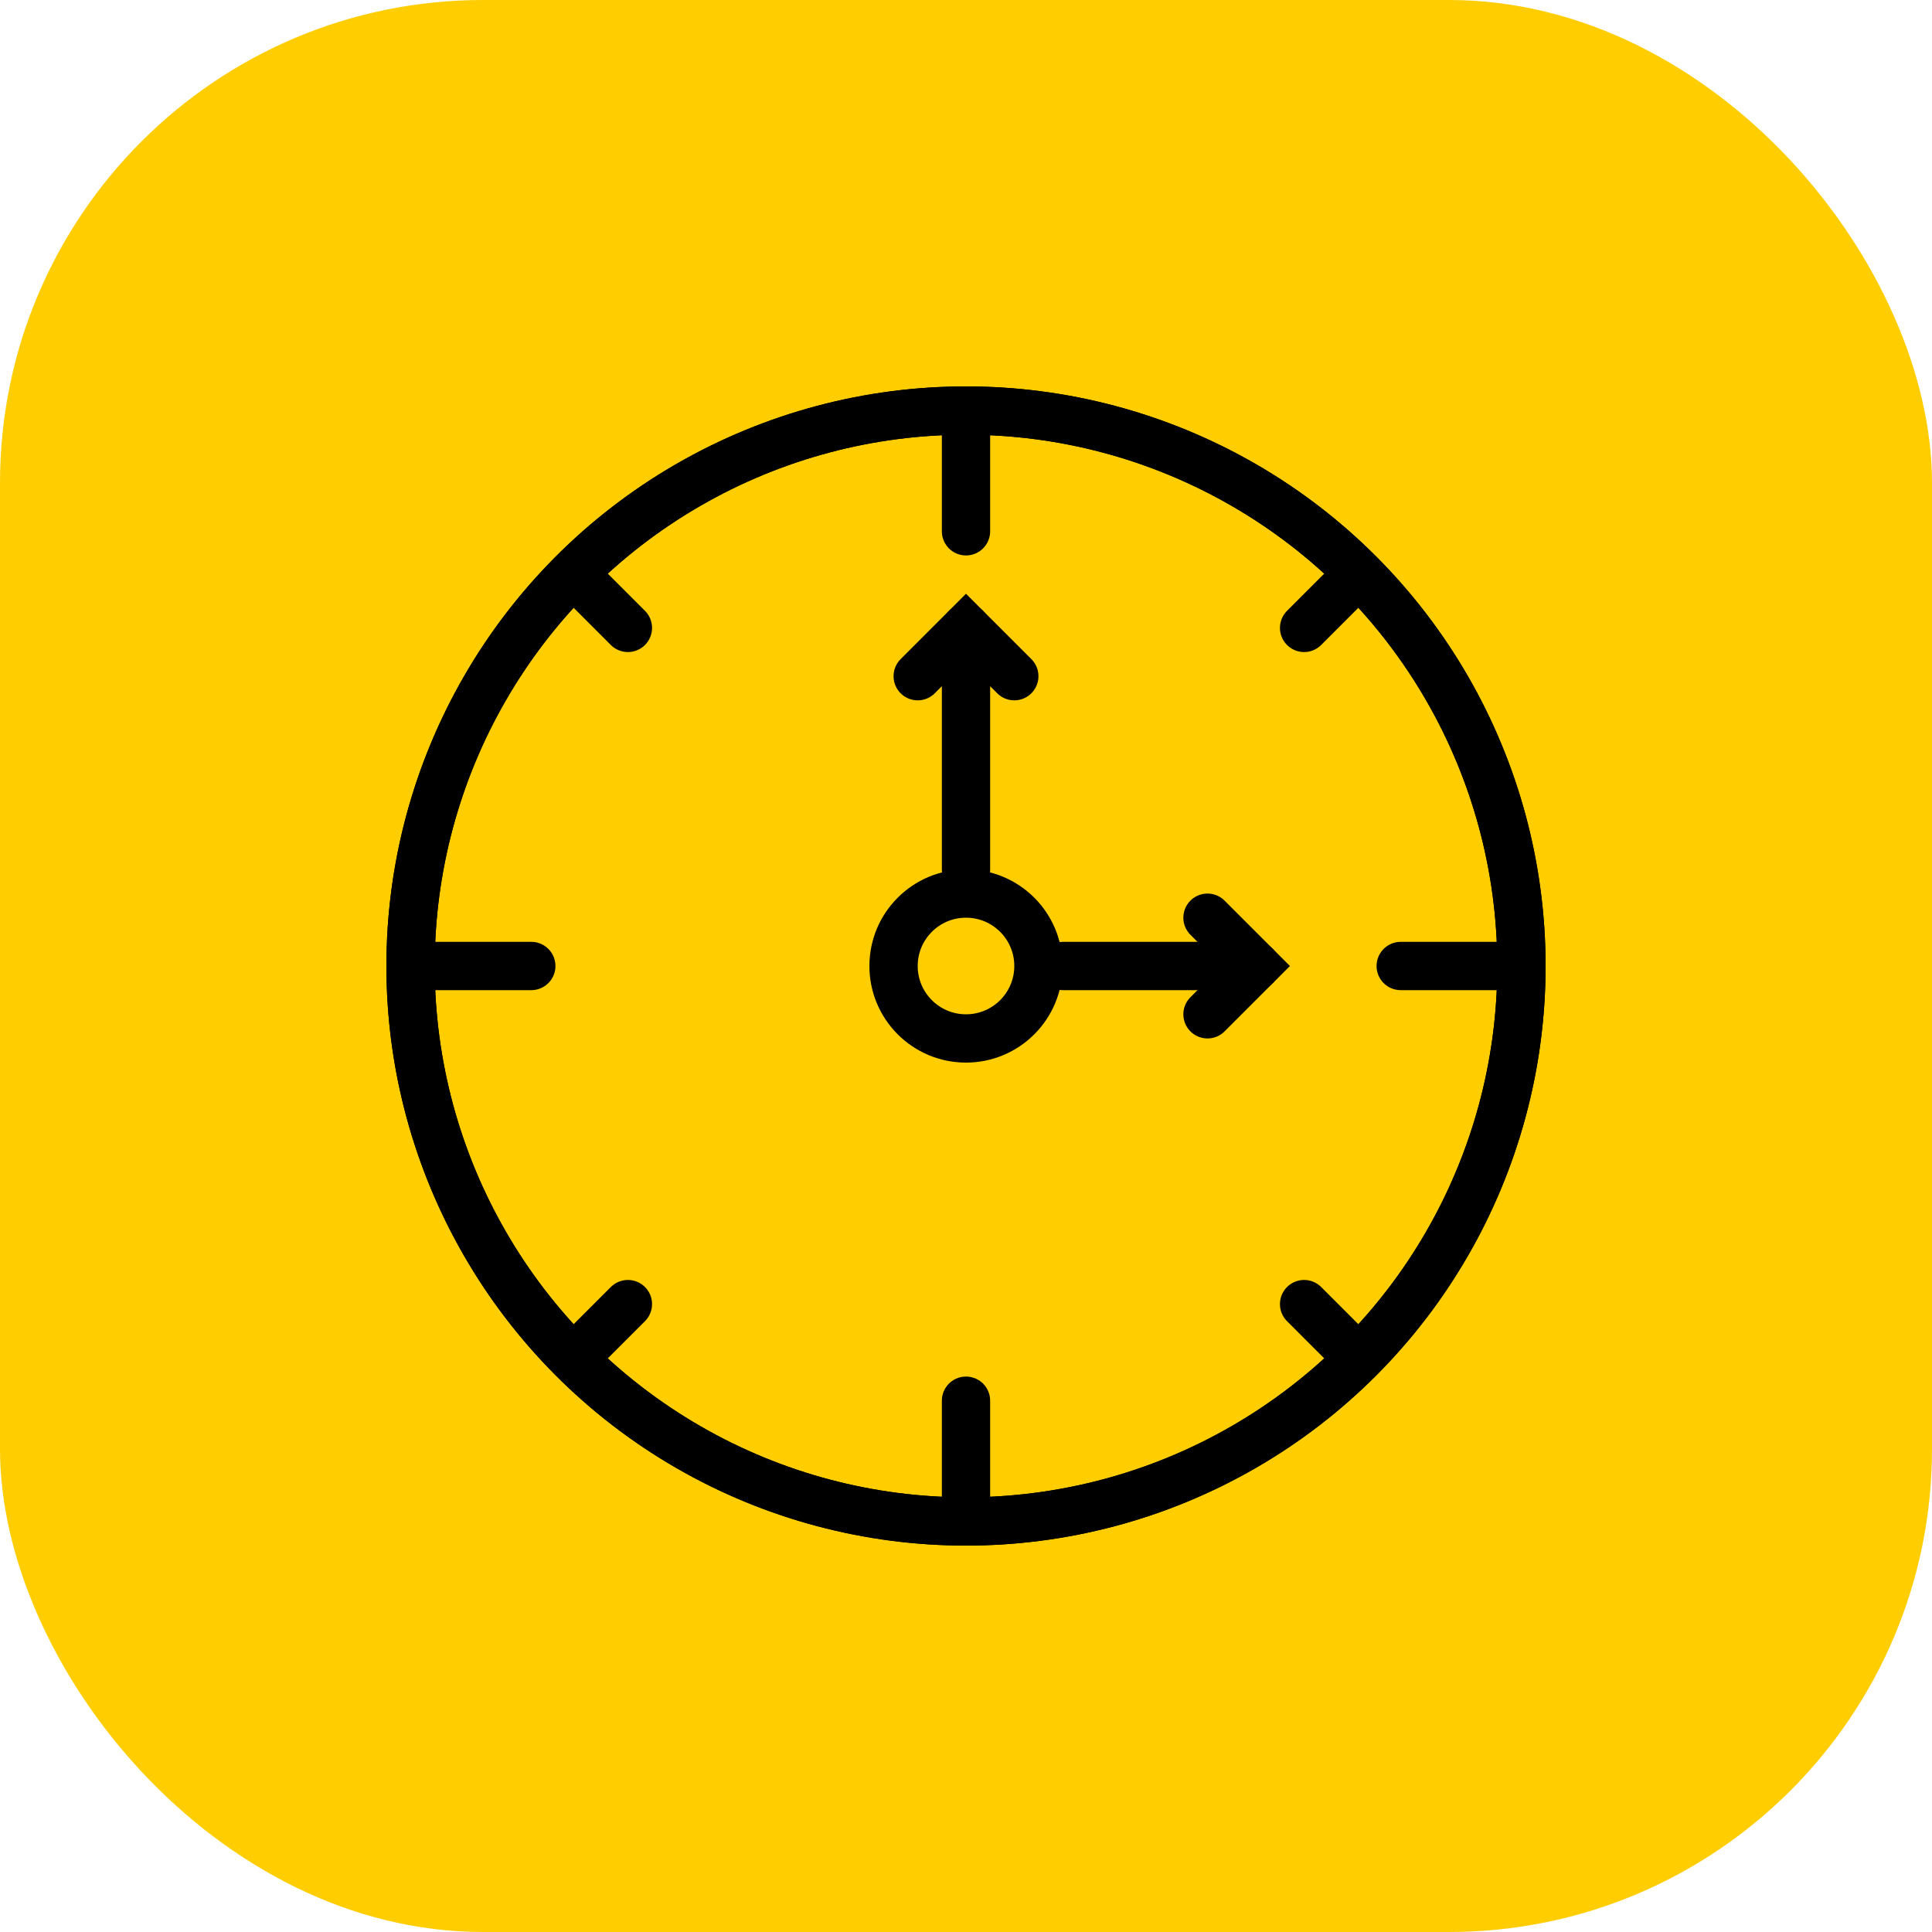
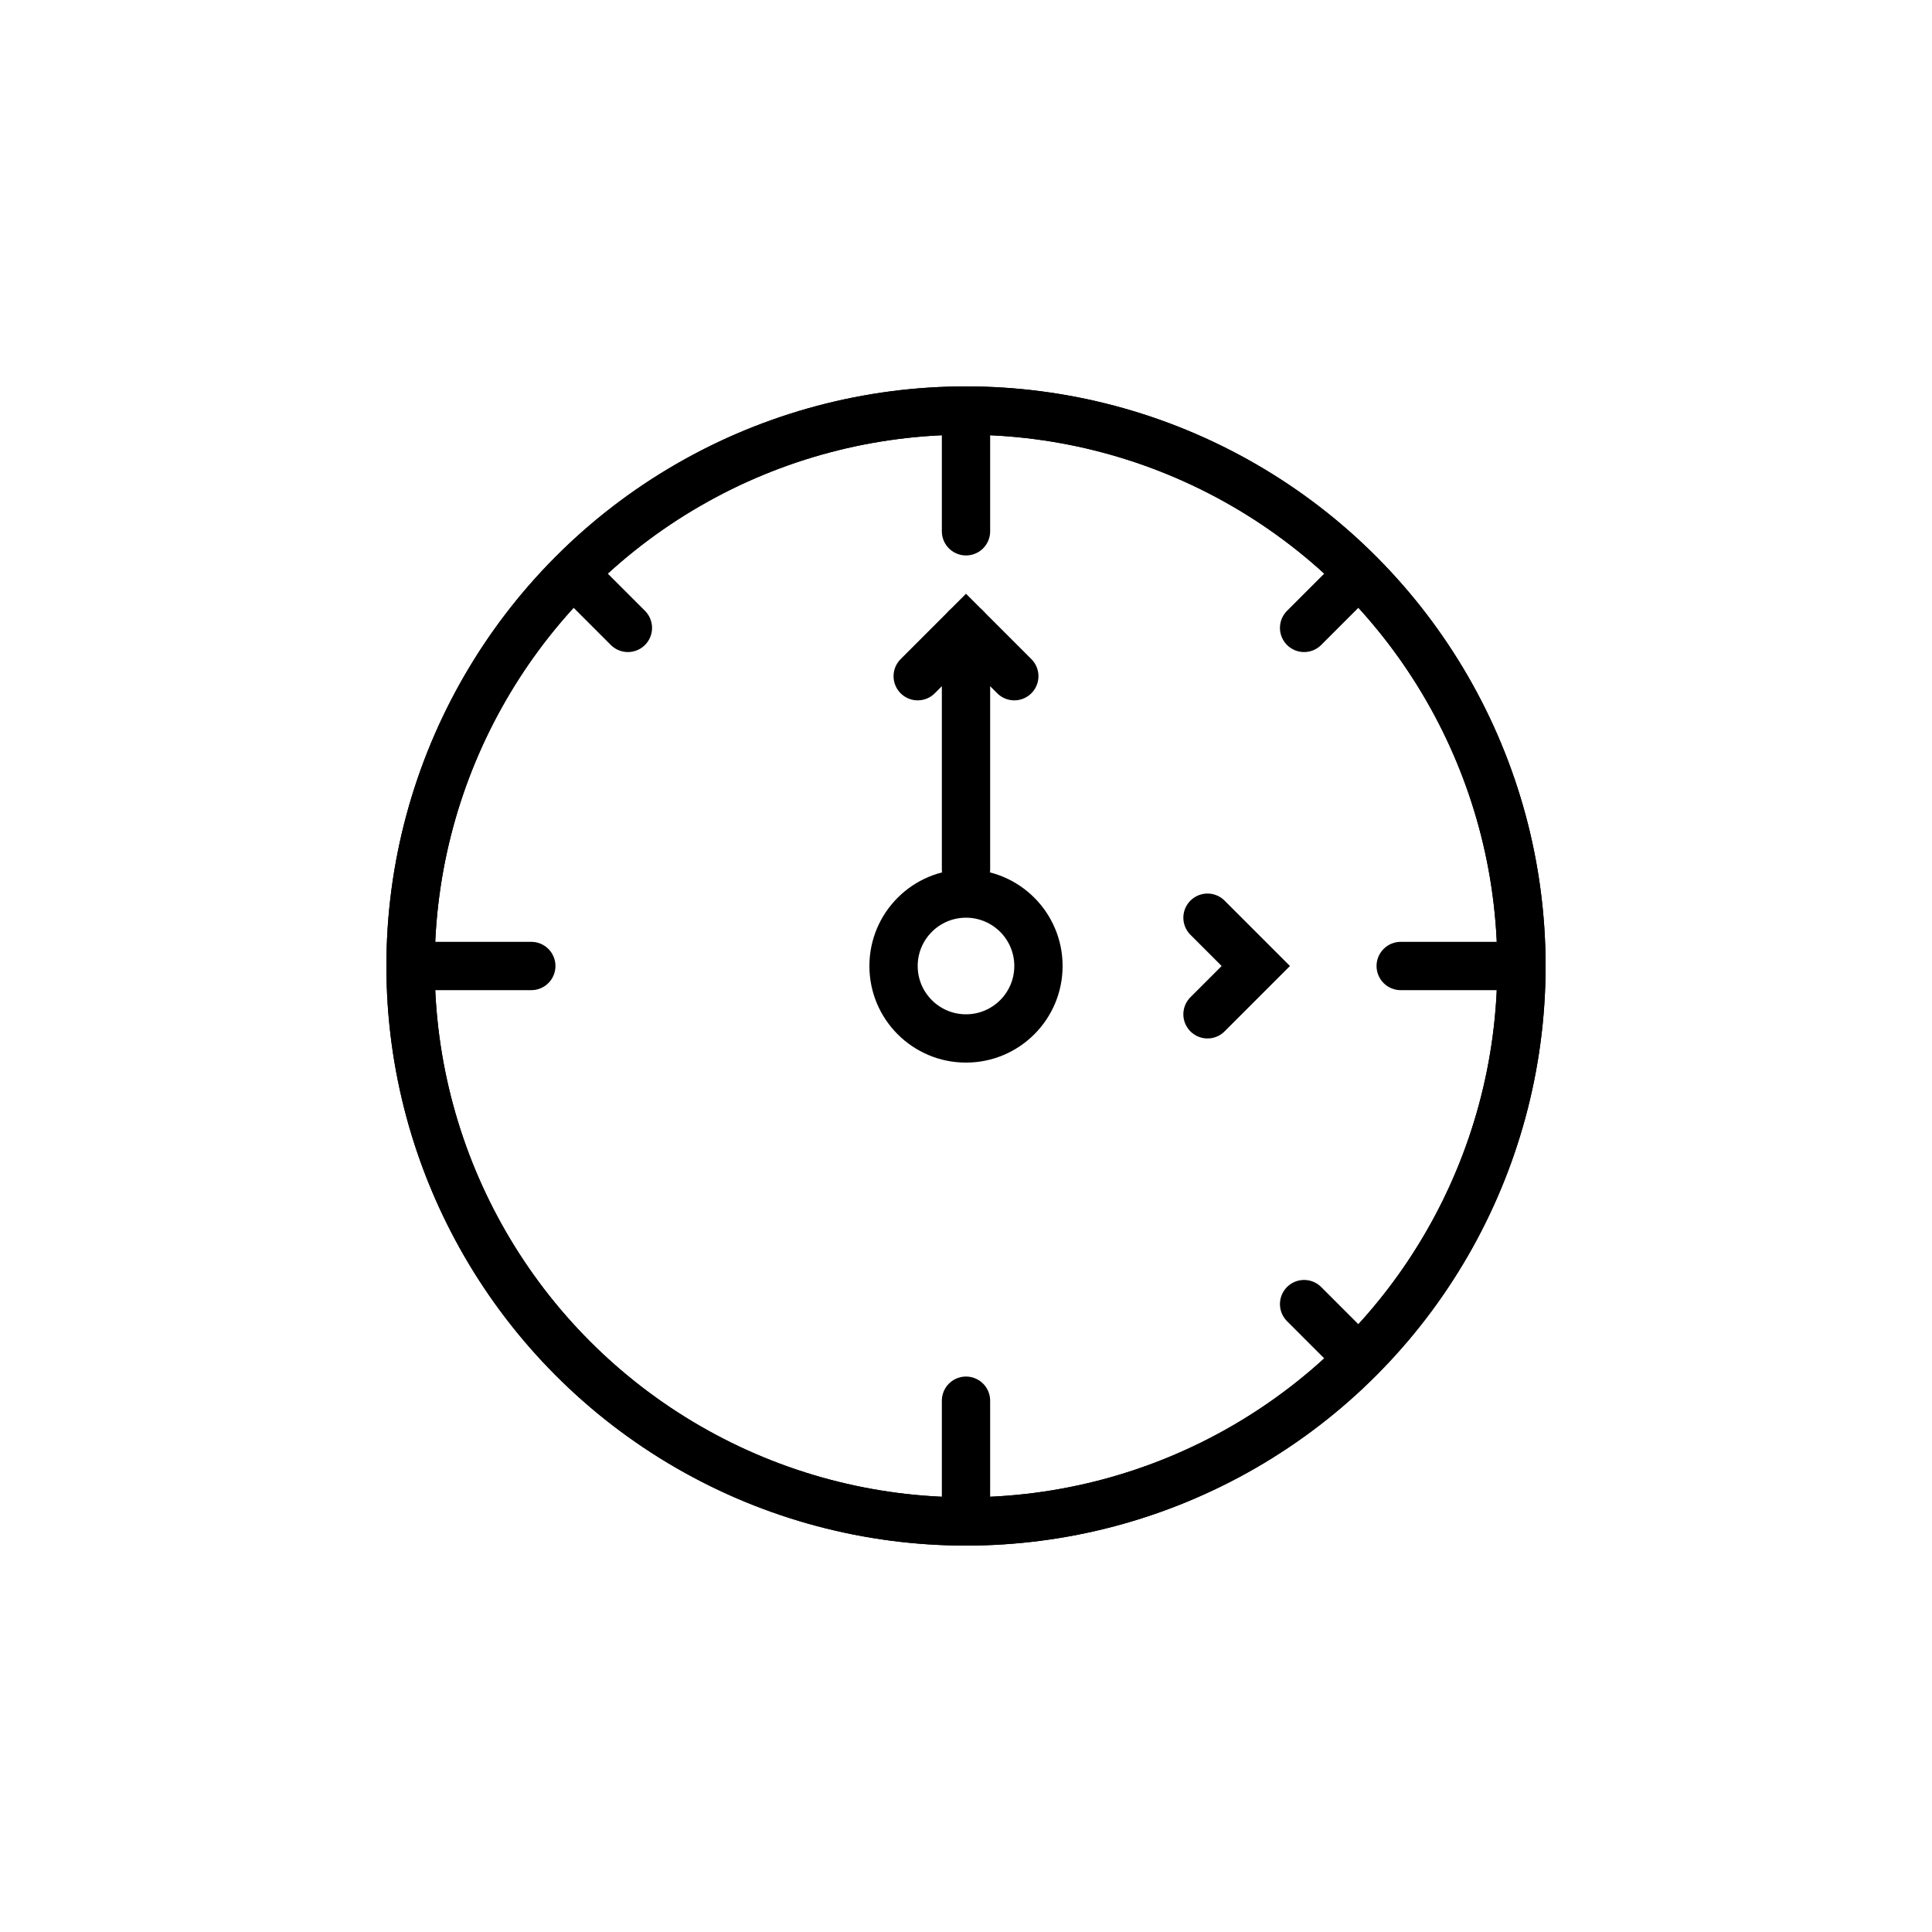
<svg xmlns="http://www.w3.org/2000/svg" width="40px" height="40px" viewBox="0 0 40 40" version="1.1">
  <title>kundservice-timtid</title>
  <g id="kundservice-timtid" stroke="none" stroke-width="1" fill="none" fill-rule="evenodd">
-     <rect id="Rectangle" fill="#FFCD00" x="0" y="0" width="40" height="40" rx="10" />
    <circle id="Oval" stroke="#000000" cx="20" cy="20" r="11.5" />
    <circle id="Oval-Copy" stroke="#000000" cx="20" cy="20" r="11.5" />
    <line x1="20" y1="9" x2="20" y2="11" id="Path-63" stroke="#000000" stroke-linecap="round" />
    <line x1="20" y1="29" x2="20" y2="31" id="Path-63-Copy" stroke="#000000" stroke-linecap="round" />
    <line x1="9" y1="20" x2="11" y2="20" id="Path-64" stroke="#000000" stroke-linecap="round" />
    <line x1="29" y1="20" x2="31" y2="20" id="Path-64-Copy" stroke="#000000" stroke-linecap="round" />
    <line x1="27" y1="13" x2="28" y2="12" id="Path-64-Copy-2" stroke="#000000" stroke-linecap="round" />
    <line x1="12" y1="13" x2="13" y2="12" id="Path-64-Copy-5" stroke="#000000" stroke-linecap="round" transform="translate(12.5, 12.5) scale(-1, 1) translate(-12.5, -12.5)" />
    <line x1="27" y1="28" x2="28" y2="27" id="Path-64-Copy-3" stroke="#000000" stroke-linecap="round" transform="translate(27.5, 27.5) scale(-1, 1) translate(-27.5, -27.5)" />
-     <line x1="12" y1="28" x2="13" y2="27" id="Path-64-Copy-4" stroke="#000000" stroke-linecap="round" />
    <circle id="Oval" stroke="#000000" cx="20" cy="20" r="1.5" />
-     <path d="M20,13 L20,18 L20,13 Z" id="Path-65" stroke="#000000" stroke-linecap="round" stroke-linejoin="round" />
-     <line x1="22" y1="20" x2="26" y2="20" id="Path-66" stroke="#000000" stroke-linecap="round" />
+     <path d="M20,13 L20,18 Z" id="Path-65" stroke="#000000" stroke-linecap="round" stroke-linejoin="round" />
    <polyline id="Path-67" stroke="#000000" stroke-linecap="round" points="21 14 20 13 19 14" />
    <polyline id="Path-67-Copy" stroke="#000000" stroke-linecap="round" transform="translate(25.5, 20) rotate(90) translate(-25.5, -20)" points="26.5 20.5 25.5 19.5 24.5 20.5" />
  </g>
</svg>